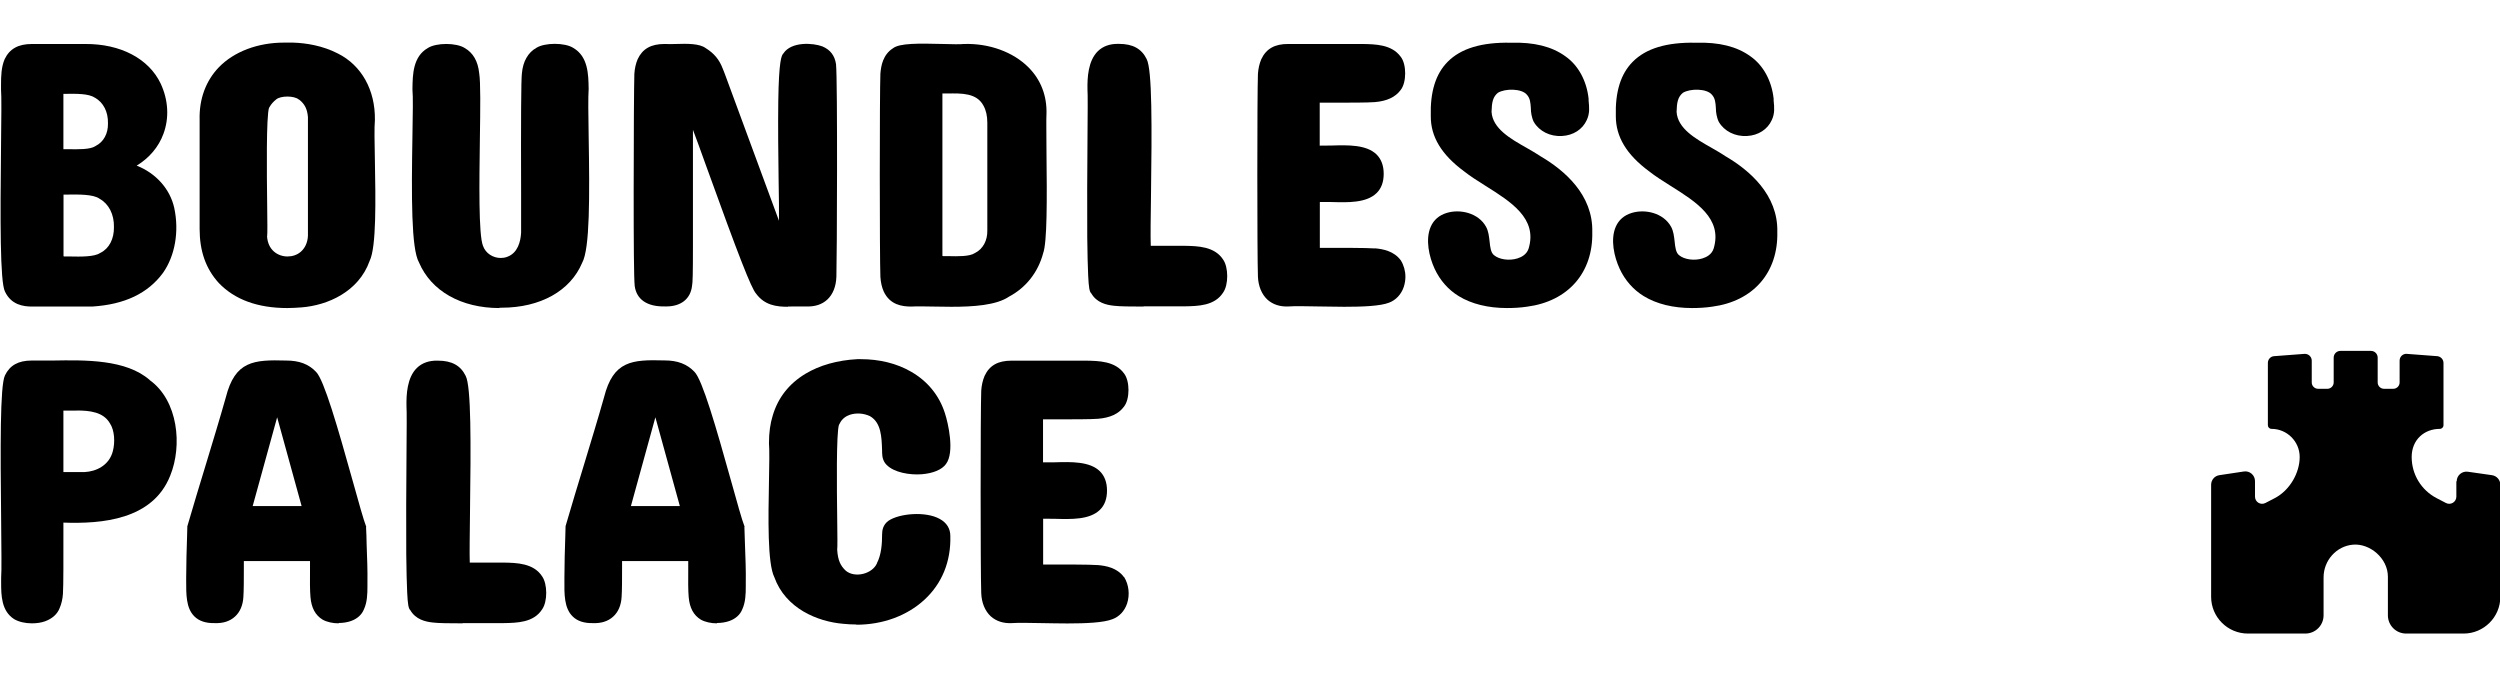
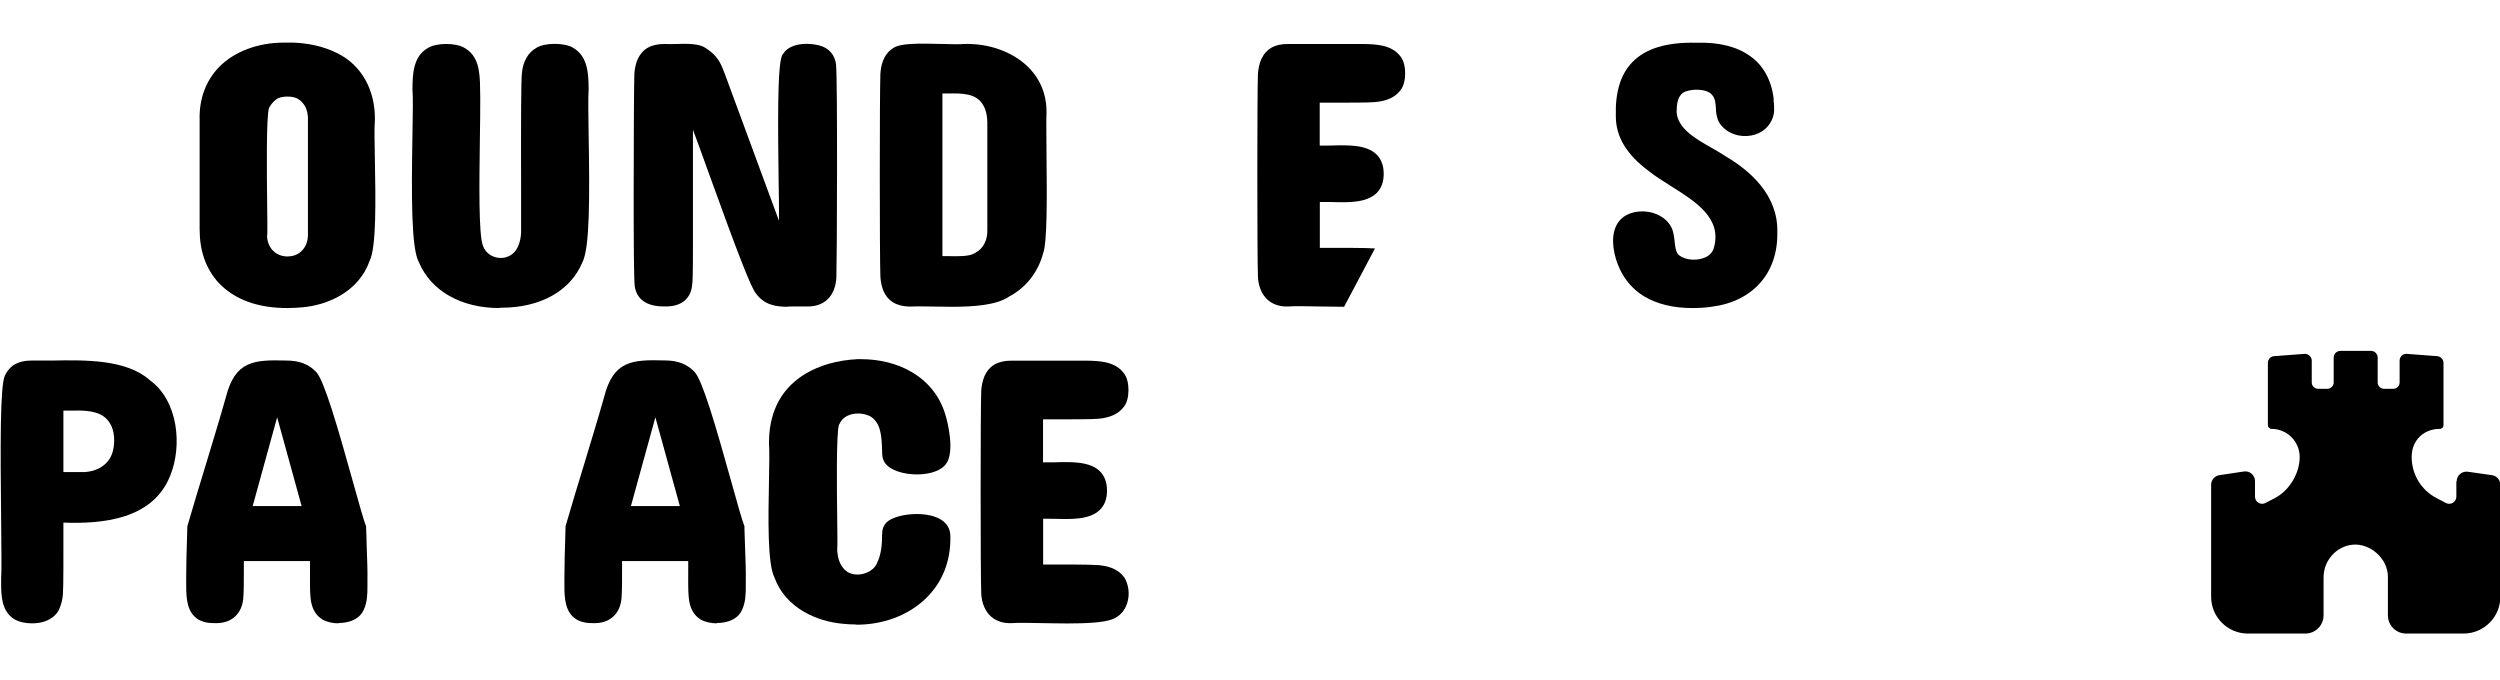
<svg xmlns="http://www.w3.org/2000/svg" id="Layer_2" version="1.1" viewBox="0 0 2176.6 591.8">
-   <path d="M28,266.9h52.3,0c28.2-1.8,48.4-11.4,61.6-29.3,10.5-14.9,14.2-36.1,9.8-56.6-3.7-16.6-16-30.2-32.7-36.8,10.9-6.6,19.1-16.2,23.3-27.7,5.1-13.8,4.3-29.3-2.4-43.7-10.3-21.7-34.9-34.7-65.7-34.5H27.8c-11.9,0-19.4,4.2-23.7,13.1-3,6.9-3.2,14.9-3.2,22.6v3.9c.5,5.5.3,25.8,0,49.2-.7,64.3-.9,118.2,3.4,126.7,5.5,11.7,16.1,13.1,23.7,13.1ZM55.3,223.1v-53.7h4.1c9.1-.1,21.6-.3,27.1,3.5l.3.2c8,4.5,12.6,13.6,12.4,24.5h0c.2,10.4-4.2,18.8-11.7,22.5l-.4.2c-5,3.4-17.1,3.2-25.9,3h-5.6v-.2c.1,0-.3,0-.3,0ZM94,107.3v.2c.2,8.7-3.8,16.1-10.6,19.5l-.3.2c-4.6,3.1-15.3,2.8-23.2,2.7h-4.7v-48.2h2.7c8.2-.1,19.4-.3,24.5,3.3h.2c7.5,4.3,11.6,12.4,11.4,22.3Z" />
  <path d="M326.4,104.6v-.2c.4-25.9-11.6-47.5-32.2-57.8-13.4-6.9-27.6-9.1-38.9-9.5-2.7,0-5.2,0-7.6,0h-.5c-22.7,0-43.3,7.8-56.5,21.3-11.5,11.9-17.4,27.8-16.9,46v94.9c0,19.2,5.3,34.6,16.7,47.1,13.9,14.5,33.9,21.8,59.7,21.8h0c4.1-.1,8.3-.2,12.6-.6,22.2-1.8,49.4-13.4,59-40.4,6-12.1,5.2-53.7,4.6-87.1-.3-15.7-.6-29.2,0-35.5ZM232.6,205.5c.3-2.6.2-11.4,0-28.4-.3-25-.9-76.4,1.7-83.5h.2l.4-.8c1.2-2.1,3-4.2,5.5-6.2h0c3.9-3.4,15.9-3.4,19.8.1h.2c4.8,3.7,7.1,8.1,7.7,15.2v103.4c-.3,6.2-2.7,10.7-6,13.7-3.3,3-7.6,4.3-11.8,4.3-8.4,0-17.2-5.6-17.8-17.8Z" />
  <path d="M434.9,268.2l-.2-.3h2c33.7,0,59.9-14.6,70.2-39.2,6.7-12.3,6.5-57.4,5.6-110.7-.3-18.1-.5-33.8,0-40.4v-.5c-.2-12.5-.5-27.9-13.4-35.4-7.3-4.7-24.9-4.7-32.2,0-3.7,2.1-6.5,5-8.6,8.7-2.1,3.6-3.4,8.1-3.9,13.3-.7,5.4-.9,39.9-.7,104.5v34.3c-.4,7.8-2.9,17.8-12.1,21.1-1.8.7-3.7,1-5.6,1-6.8,0-13.2-4-15.5-10.6-3.9-9.7-3.2-55.7-2.7-92.6.4-26.9.7-50-.6-57.7-1.1-10.5-5.3-17.7-12.6-21.9-7.4-4.7-24.7-4.7-32.1,0-13,7.5-13.2,23-13.4,35.4v.6c.6,6.3.3,21.8,0,39.8-.9,53.6-1.1,99,5.7,110.9,10.6,24.9,36.7,39.7,70.1,39.7Z" />
  <path d="M685.8,266.9c2.1,0,4.3-.1,6.4-.1,3.3,0,6.6,0,9.8,0,7.5.3,13.6-1.7,18.2-5.9,4.9-4.5,7.7-11.4,8-20,.5-13.8,1.1-170.4-.3-184.7v-.2c-1.1-7.6-5-12.7-11.9-15.6h0c-8.2-3.1-27.1-4.4-34,6.2-1.6,1.6-3.9,6.1-4.4,41.7-.3,21.3,0,47.8.3,69.1.3,14.5.4,27.6.3,34.8l-46.6-126.4c-.5-1.5-1-2.7-1.4-3.7-.4-1-.7-1.7-.9-2.2-3-8-7.6-13.5-14.9-18-5.5-4.1-16.3-3.9-25.8-3.6-3.7.1-7.2.2-9.5,0h-.5c-11.8,0-19.2,4.2-23.4,13.2-1.6,3.7-2.6,8-2.9,12.8-.3,7.4-.6,56.1-.6,101.8s.2,76.2.9,82.9c1.6,11.8,10.9,18.1,26.2,17.8.5,0,.9,0,1.4,0,12.7,0,21-6.6,22.3-17.8.6-2.8.8-10.5.8-36,0-20.1,0-45.6,0-66.1v-33.9c2.5,6.4,6.7,18.1,11.7,32,28.3,78.4,39,105.8,43.3,110.7,7.4,10,17.5,11.4,27.8,11.4l-.2-.2Z" />
  <path d="M908.2,220.5c3.5-9.5,3.4-46,2.9-89.1,0-14.6-.3-27.2,0-32.2.5-15.7-4.9-29.8-15.7-40.6-13.4-13.4-34.3-21-56.1-20.3h-.3c-3,.4-10.1.2-17.6,0-22.1-.6-38.2-.7-43.9,3.7-4.4,2.8-7,6.6-8.6,10.6-1.6,4-2.1,8.1-2.4,11.5-.7,18-.7,158.4,0,176.9.3,4.7,1.2,9,2.9,12.8,5.5,11.8,16.3,13.1,23.9,13.1h.1c5-.3,11.8-.1,19,0,5.1,0,10.5.2,15.9.2,19.2,0,39.2-1.3,50.3-8.9,14.7-7.8,25.2-21.2,29.6-37.7ZM820.5,222.8V81.4h4.3c12.5-.2,25.5-.5,31.4,10.5,2.3,4.1,3.4,9,3.4,14.9v93.9c.2,8.6-3.8,16.1-10.6,19.5l-.4.2c-4.4,3-14.9,2.8-22.6,2.6h-5v-.2c0,0-.5,0-.5,0Z" />
-   <path d="M1031.2,214h-29.3c-.3-7.7-.1-24.5.2-43.6.8-59.7,1.1-109.9-3.8-119-4.4-9-12.1-13.2-24.1-13.2h-.2c-7.6-.2-13.7,2-18.2,6.4-8.5,8.4-9.2,23-9,33.3v.4c.3,2,.2,22.2,0,43.5-.2,26.2-.4,58.7-.2,85,.2,14.5.4,25.4.8,33.1.5,10.2,1.1,14.1,2.7,15.5,4.7,8.1,13,10.1,19.8,10.8,4.5.6,14.8.7,25.9.7l-.2-.2h35.7c11.7-.2,26.2-.4,33.6-12,4.8-6.8,4.7-22,0-28.7-7.5-11.5-22-11.8-33.7-12Z" />
-   <path d="M1197.1,216.3c-7.7-.6-30.7-.5-44.4-.5h-3.6v-39.9c3.1-.1,6.6,0,10.3,0,14.1.4,30.2.9,39.1-7.8,4.2-4.1,6.2-9.7,6.2-16.8s-2.1-12.7-6.2-16.8c-8.9-8.7-25-8.2-39.2-7.8-3.7.1-7.2.1-10.3.1v-37.4h12.2c13.2,0,29.6,0,35.8-.5,10.5-.9,17.9-4.3,22.5-10.6,5.2-6.5,5.2-22.4,0-28.9-7.8-10.7-21.9-10.9-33.3-11.1h-64.5c-11.8-.1-19.3,4.1-23.6,13.3-1.6,3.8-2.6,8.1-2.9,12.8-.7,17.9-.7,158,0,176.3.3,8.4,3.3,15.6,8.3,20.2,4.7,4.2,11,6.3,18.4,5.9,5.5-.4,14.9-.2,25.7,0,7.2,0,15.1.3,22.7.3h-.1c16.2,0,31.6-.6,39.2-3.6,6-2.3,10.6-7.2,12.8-13.8.9-2.8,1.4-5.8,1.4-8.7,0-5.1-1.4-10.1-4-14.3-6-8.2-15.7-9.9-22.5-10.5Z" />
-   <path d="M1340.9,135.8c-3.6-2.4-7.7-4.7-12-7.2-13.8-7.8-29.4-16.7-30.3-31.2.2-8.2,1.1-13,5.5-16.6,6.4-3.9,20.7-3.8,25.2,1.6h0c2.9,3.1,3.2,7,3.5,11.6,0,2,.2,4,.6,6.1.4,2,1,4.1,2,6.1,4.8,8.1,14.2,12.8,24.5,12.2,9.8-.5,17.9-5.7,21.6-13.9,2.7-5.8,2.2-10.8,1.6-17v-1.6c-1.7-15.6-9-29-20.1-36.8-11.8-8.6-27.4-12.5-47.6-11.9-25.5-.5-43.5,5-55,16.6-10.5,10.6-15.3,26.2-14.7,47.4-.1,17.9,9.4,33.5,28.9,47.9,5.4,4.3,11.8,8.3,18.6,12.6,22.3,14,45.5,28.5,37.7,54.6-1.6,5.2-6.2,7.6-9.8,8.7-7,2.2-15.8,1-20.3-2.8h0c-2.8-2.1-3.4-6.9-3.9-12-.5-4.4-1-9-3.1-12.8-6.7-12.1-22.7-15.6-34.3-12-6.5,2-11.2,6-13.8,11.9-4.9,11.1-1.5,26.2,3.3,36.6,4.7,10.2,12,18.4,21,23.9,11.2,6.9,25.8,10.4,42,10.4h0c5.7,0,11.6-.3,17.6-1.2,35.7-4.7,57.5-29.6,56.7-65,.8-32.4-24.3-53.9-45.5-66.2Z" />
+   <path d="M1197.1,216.3c-7.7-.6-30.7-.5-44.4-.5h-3.6v-39.9c3.1-.1,6.6,0,10.3,0,14.1.4,30.2.9,39.1-7.8,4.2-4.1,6.2-9.7,6.2-16.8s-2.1-12.7-6.2-16.8c-8.9-8.7-25-8.2-39.2-7.8-3.7.1-7.2.1-10.3.1v-37.4h12.2c13.2,0,29.6,0,35.8-.5,10.5-.9,17.9-4.3,22.5-10.6,5.2-6.5,5.2-22.4,0-28.9-7.8-10.7-21.9-10.9-33.3-11.1h-64.5c-11.8-.1-19.3,4.1-23.6,13.3-1.6,3.8-2.6,8.1-2.9,12.8-.7,17.9-.7,158,0,176.3.3,8.4,3.3,15.6,8.3,20.2,4.7,4.2,11,6.3,18.4,5.9,5.5-.4,14.9-.2,25.7,0,7.2,0,15.1.3,22.7.3h-.1Z" />
  <path d="M1502,135.8c-3.6-2.4-7.7-4.7-12-7.2-13.8-7.8-29.4-16.7-30.3-31.2.2-8.2,1.1-13,5.5-16.6,6.4-3.9,20.7-3.8,25.2,1.6h0c2.9,3.1,3.2,7,3.5,11.6,0,2,.2,4,.6,6.1.4,2,1,4.1,2,6.1,4.8,8.1,14.2,12.8,24.5,12.2,9.8-.5,17.9-5.7,21.6-13.9,2.7-5.8,2.2-10.8,1.6-17v-1.6c-1.7-15.6-9-29-20.1-36.8-11.8-8.6-27.4-12.5-47.6-11.9-25.6-.5-43.5,5-55,16.6-10.5,10.6-15.3,26.2-14.7,47.4,0,17.9,9.4,33.5,28.9,47.9,5.4,4.3,11.8,8.3,18.6,12.6,22.3,14,45.5,28.5,37.7,54.6-1.6,5.2-6.2,7.6-9.8,8.7-7,2.2-15.8,1-20.3-2.8h0c-2.8-2.1-3.4-6.9-3.9-12-.5-4.4-1-9-3.1-12.8-6.7-12.1-22.7-15.6-34.3-12-6.5,2-11.2,6-13.8,11.9-4.9,11.1-1.5,26.2,3.3,36.6,4.7,10.2,12,18.4,21,23.9,11.2,6.9,25.8,10.4,42,10.4h0c5.7,0,11.6-.3,17.6-1.2,35.7-4.7,57.5-29.6,56.7-65,.8-32.4-24.3-53.9-45.5-66.2Z" />
  <path d="M130.4,330.9c-20.6-18.1-56.1-17.5-84.7-17-6.4,0-12.4,0-17.9,0h-.2c-11.7,0-19.1,4.2-23.3,13-4.3,8.8-4,62.5-3.3,126.6.2,23.5.5,43.8,0,49.5v4.5c0,10.9.2,24.5,11.4,31.6h0c4.2,2.4,9.7,3.6,15.3,3.6h.1c3.9,0,7.9-.5,11.5-1.8,6.2-2.3,10.6-6.2,12.6-11.4,1.6-3.7,2.6-7.9,2.9-12.5.5-6.8.4-33.8.4-51.6v-10.4c33.5,1.2,77.8-2.4,93-40.9,10.7-26.2,6.9-65.4-17.9-83.2ZM66.7,357.4c11.5,0,23.2,1.3,28.9,11,4.3,6.3,4.6,16.9,2.7,24.2-3.2,12.8-14.8,17.9-24.6,18.4h-18.5,0v-53.5h4.9c2.1,0,4.3,0,6.5,0Z" />
  <path d="M318.8,458.9v-.5l-.2-.5c-1.9-4.8-6.2-20-11.1-37.7-13.6-48.7-25.4-89.5-32.3-96.4-6.4-6.8-14.7-9.9-26.1-9.9-28.2-.8-44.5.3-52.5,32.1-5.3,18.8-11.3,38.3-17,57.2-5.5,18.2-11.3,36.9-16.5,55v.4l-.2,7.5c-.4,12.3-.8,24.9-.8,36.8v2.3c0,11.9-.3,24.2,7.2,31.5,4,4,10,6,17.7,5.8,7.1.3,13.1-1.6,17.5-5.6,4.5-4,7-10,7.4-17.2.4-5.6.4-16.6.4-25.4v-5.8h57.6v7.3c-.1,8.8-.1,18.7.4,24,.8,9.4,4.2,15.8,10.6,19.7h0c3.8,2.1,8.9,3.2,14,3.2v-.3c3.7,0,7.6-.6,10.9-1.8,5.4-2,9.2-5.5,11-10,2.9-6.2,3.1-13.3,3.1-20.1v-2.9c.2-10.9-.3-22.4-.7-33.6,0-5-.3-10.1-.5-15.1ZM220,440.6l21.3-77.3,21.3,77.3h-42.6Z" />
-   <path d="M438.3,489.8h-29.3c-.3-7.7,0-24.5.2-43.6.8-59.7,1.1-109.9-3.8-119-4.4-9-12.1-13.2-24.1-13.2h-.2c-7.6-.2-13.7,2-18.2,6.4-8.5,8.4-9.2,23-9,33.3v.4c.3,2,.2,22.2,0,43.5-.2,26.2-.4,58.7-.2,85,.2,14.5.4,25.4.8,33.1.5,10.2,1.1,14.1,2.7,15.5,4.7,8.1,13,10.1,19.8,10.8,4.5.6,14.9.7,25.9.7l-.2-.2h35.7c11.7-.2,26.2-.4,33.6-12,4.8-6.8,4.7-22,0-28.7-7.5-11.5-22-11.8-33.7-12Z" />
  <path d="M648.2,458.8v-.5l-.2-.5c-1.9-4.8-6.2-20-11.1-37.7-13.6-48.7-25.4-89.5-32.3-96.4-6.4-6.7-14.6-9.9-25.9-9.9h-.3c-28.2-.8-44.5.3-52.5,32.1-5.3,18.8-11.3,38.3-17,57.2-5.5,18.2-11.3,36.9-16.5,55v.4l-.2,7.6c-.4,12.3-.8,24.9-.8,36.8v2.3c-.1,11.9-.3,24.2,7.2,31.5,4,4,10,6,17.7,5.8,7.1.3,13.1-1.6,17.5-5.6,4.5-4,7-10,7.4-17.2.4-5.6.4-16.6.4-25.4v-5.8h57.6v7.3c-.1,8.8-.1,18.7.4,24,.8,9.4,4.2,15.8,10.6,19.7h0c3.8,2.1,8.9,3.2,14,3.2v-.3c3.8,0,7.7-.6,11-1.8,5.4-2,9.2-5.5,11-10,2.9-6.2,3.1-13.3,3.1-20.1v-2.9c.2-10.9-.3-22.4-.7-33.6-.1-5.1-.3-10.2-.5-15.2ZM549.3,440.6l21.3-77.3,21.3,77.3h-42.6Z" />
  <path d="M772,404.8c6.5,6.6,20,8.9,30.5,8.1,9.9-.8,17.6-4,21.1-8.9,7.8-10.3,1.8-36-.9-44.2-4.9-15.4-15-27.9-29.5-36.2-12.4-7.2-27.5-10.9-43.8-10.9s-2,0-3,0c-17.2.9-32.8,5.3-45.1,12.7-14.3,8.6-23.9,20.8-28.5,36.3-2.2,7-3.3,15-3.3,24v.3c.5,6,.3,18.5,0,32.9-.6,32-1.4,71.6,4.7,83.7,9.7,27,37.3,38.6,59.9,40.5,3.8.4,7.7.6,11.5.6v.2c22.8,0,44-7.7,59.2-21.7,15.4-14.2,23.2-33.4,22.6-55.6,0-6.4-3.2-11.6-9.4-14.9-12.2-6.7-34.9-4.7-44.3,1.6-5,3.5-5.7,8.5-5.7,12,0,8.3-.7,17.7-4.5,25v.2c-1.9,4.3-6.4,7.7-12,9.1-5.7,1.4-11.3.4-15-2.6-5-4.6-7-9.5-7.6-18.3.3-2.7.2-11.7,0-27.9-.3-24.3-.9-74.4,1.6-81.1l.2-.2.4-.8c2.1-4.4,5.8-6.5,8.6-7.5,5.5-1.9,12.2-1.5,17.7,1.1,9.9,5.7,10.2,18.2,10.6,30.3v1.4c0,4.5,1.3,8.2,4,10.8Z" />
  <path d="M978.6,502.5c-6-8.2-15.7-9.9-22.5-10.5-7.6-.6-30.6-.5-44.4-.5h-3.5v-39.9c3.1,0,6.6,0,10.3.1,14.1.4,30.2.9,39.1-7.8,4.2-4.1,6.2-9.7,6.2-16.8s-2.1-12.7-6.2-16.8c-8.9-8.7-25-8.2-39.2-7.8-3.7,0-7.2,0-10.3,0v-37.4h12.2c13.2,0,29.6,0,35.8-.5,10.5-.9,17.9-4.3,22.5-10.6,5.2-6.5,5.2-22.4,0-28.9-7.8-10.7-21.9-10.9-33.3-11.1h-64.5c-11.9,0-19.3,4.1-23.6,13.3-1.6,3.8-2.6,8.1-2.9,12.8-.7,17.9-.7,158,0,176.3.3,8.4,3.3,15.6,8.3,20.2,4.7,4.2,11,6.3,18.4,5.9,5.5-.4,14.9-.2,25.7,0,7.2.1,15,.3,22.6.3h.1c16.2,0,31.5-.7,39.1-3.7,6-2.2,10.6-7.1,12.8-13.7,2.5-7.7,1.5-16.4-2.6-23h-.1Z" />
  <path d="M2138.6,419v13.4c0,4.7-5,7.7-9.1,5.5l-8.1-4.2c-13.4-7-21.7-20.7-21.7-35.8s11-24.5,24.5-24.5h0c1.8,0,3.2-1.4,3.2-3.2v-54.2c0-3.1-2.4-5.6-5.4-5.9l-26.5-2c-3.4-.3-6.3,2.4-6.3,5.9v19c0,3-2.5,5.5-5.5,5.5h-8.1c-3,0-5.5-2.5-5.5-5.5v-21.6c0-3.3-2.6-5.9-5.9-5.9h-26.5c-3.3,0-5.9,2.6-5.9,5.9v21.6c0,3-2.5,5.5-5.5,5.5h-8.1c-3,0-5.5-2.5-5.5-5.5v-19c0-3.4-2.9-6.1-6.3-5.9l-26.5,2c-3.1.2-5.4,2.8-5.4,5.9v54.2c0,1.8,1.4,3.2,3.2,3.2h0c13.5,0,24.5,11,24.5,24.5s-8.3,28.8-21.7,35.8l-8.1,4.2c-4.2,2.2-9.1-.8-9.1-5.5v-13.5c0-5.2-4.6-9.2-9.7-8.4l-21.3,3.2c-4.2.6-7.2,4.2-7.2,8.4v97.5c0,17.7,14.4,32,32,32h50c8.8,0,15.9-7.1,15.9-15.9v-33c0-14.7,11.1-27.3,25.7-28.5s30.3,11.8,30.3,27.9v33.6c0,8.8,7.1,15.9,15.9,15.9h50c17.6,0,32-14.3,32-32v-97.5c0-4.2-3.1-7.8-7.3-8.4l-21-3c-5.1-.7-9.7,3.2-9.7,8.4Z" />
</svg>